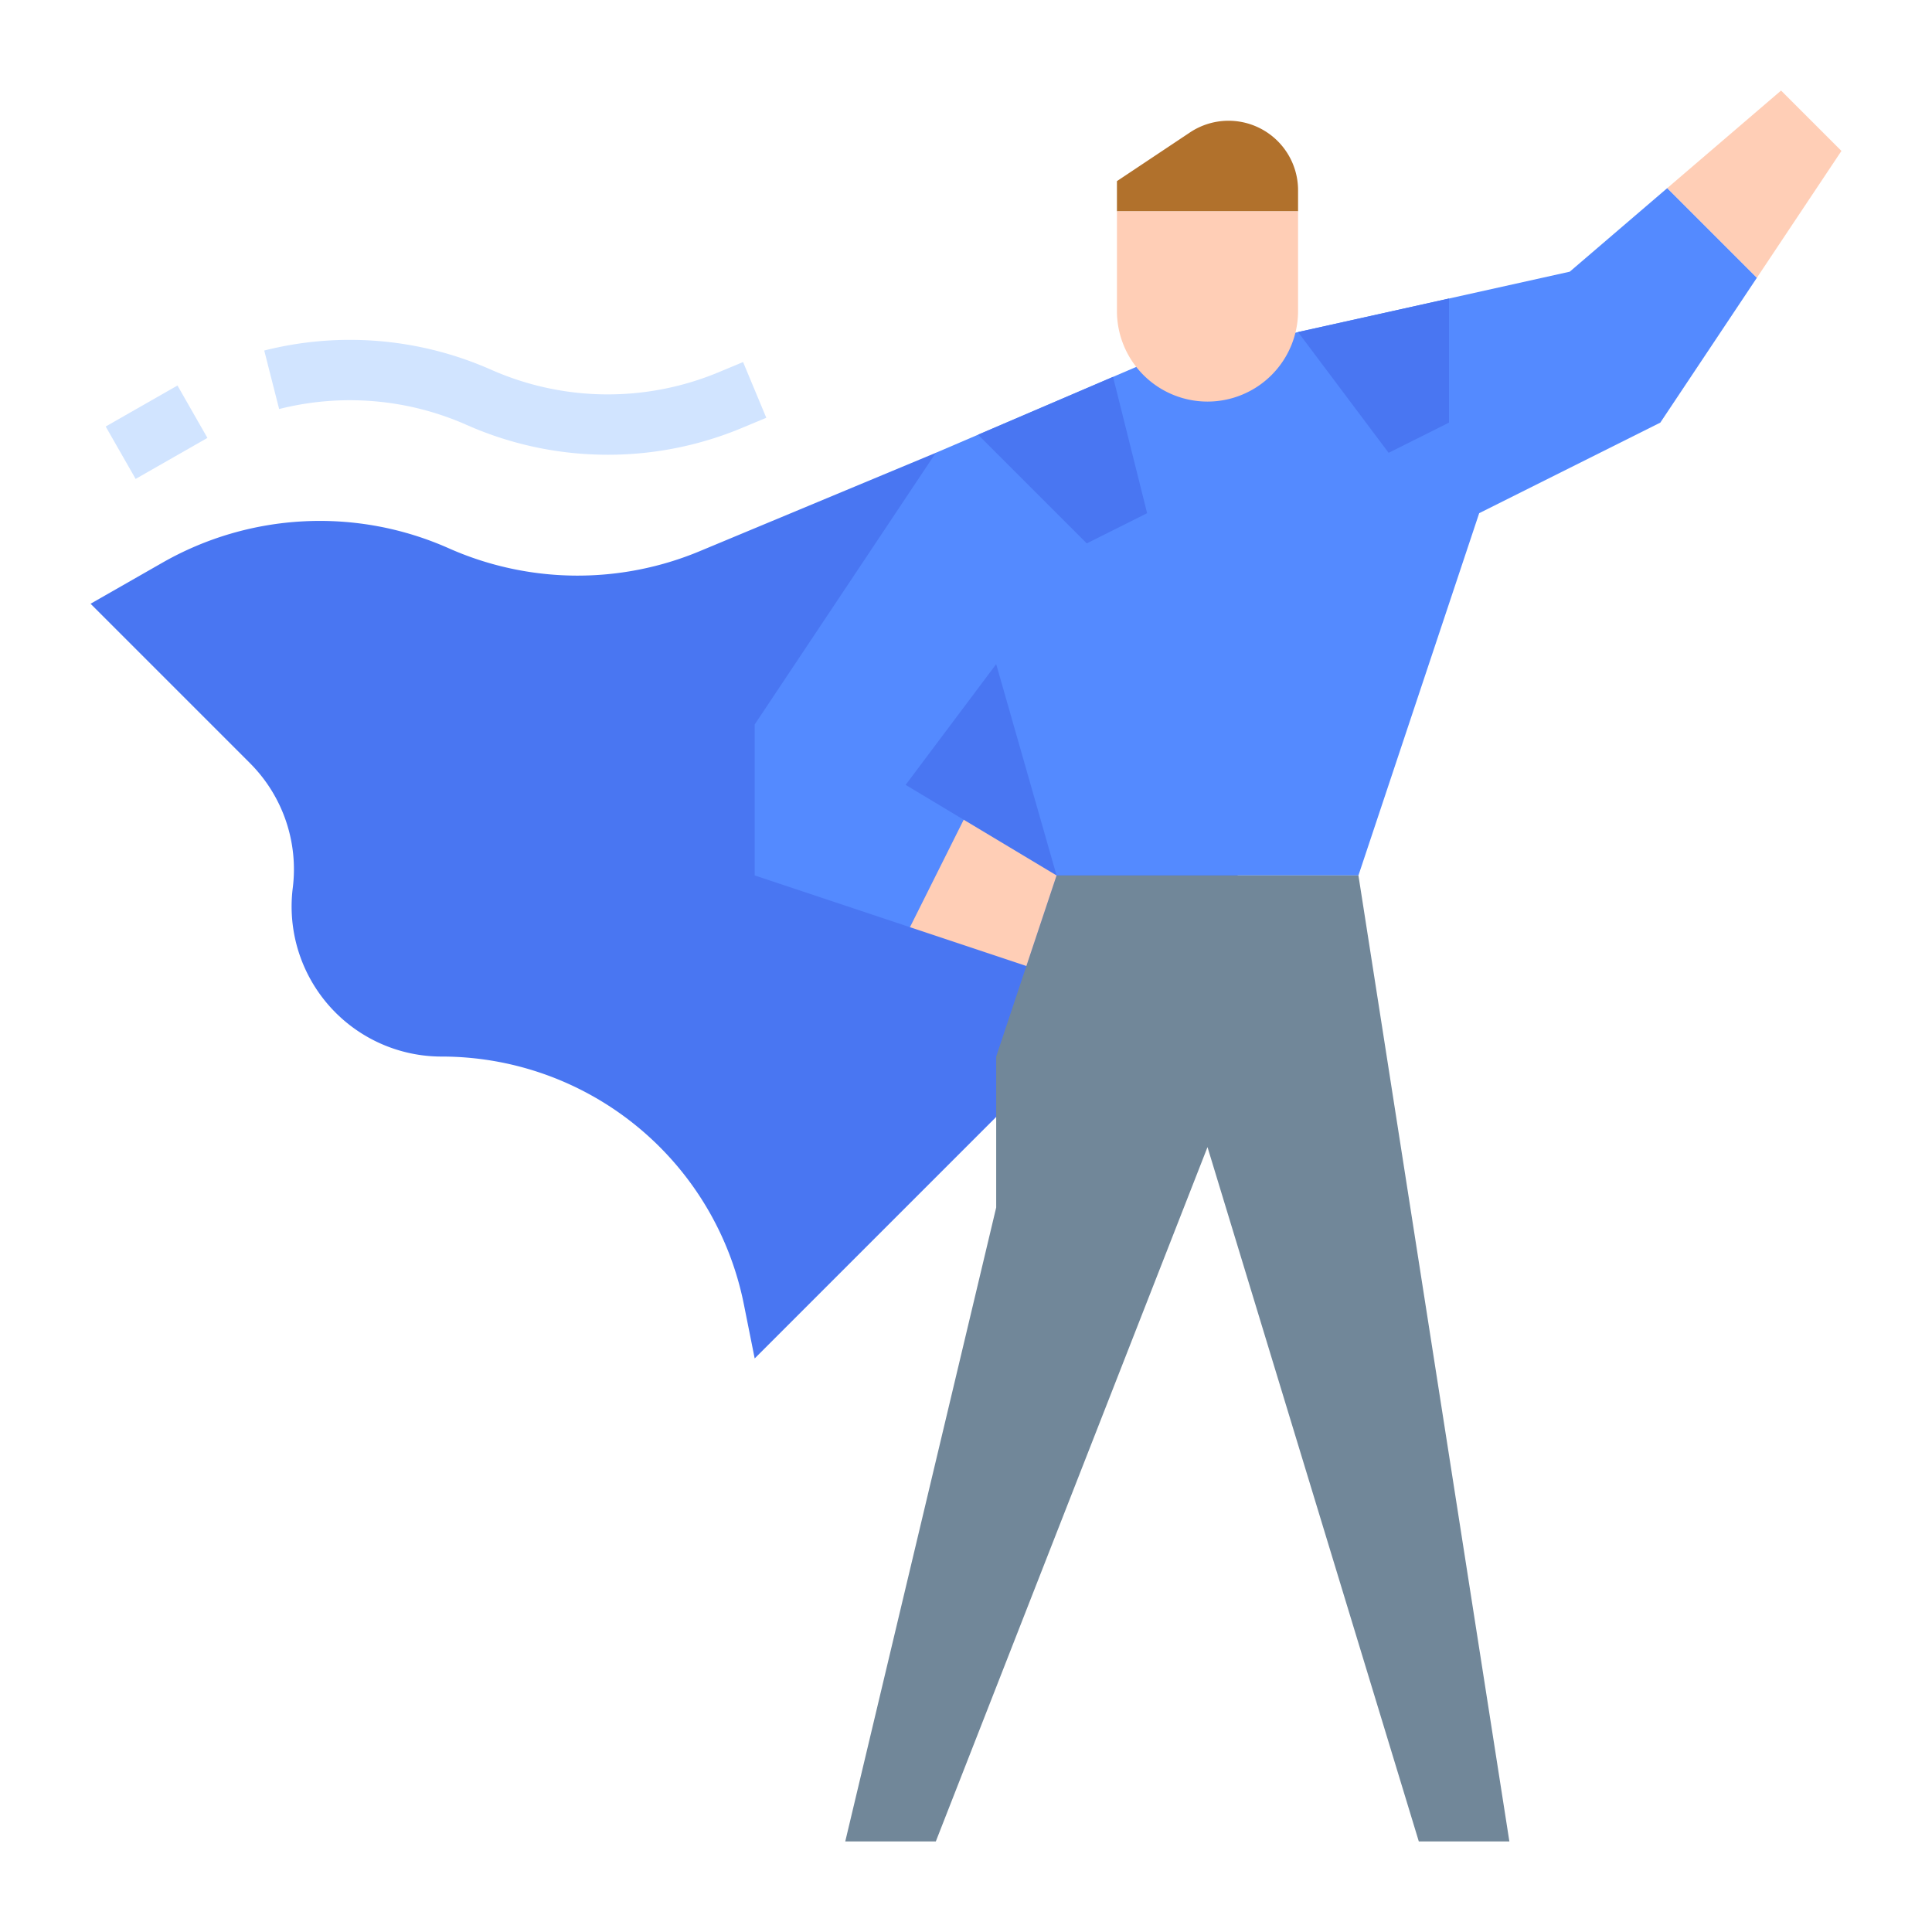
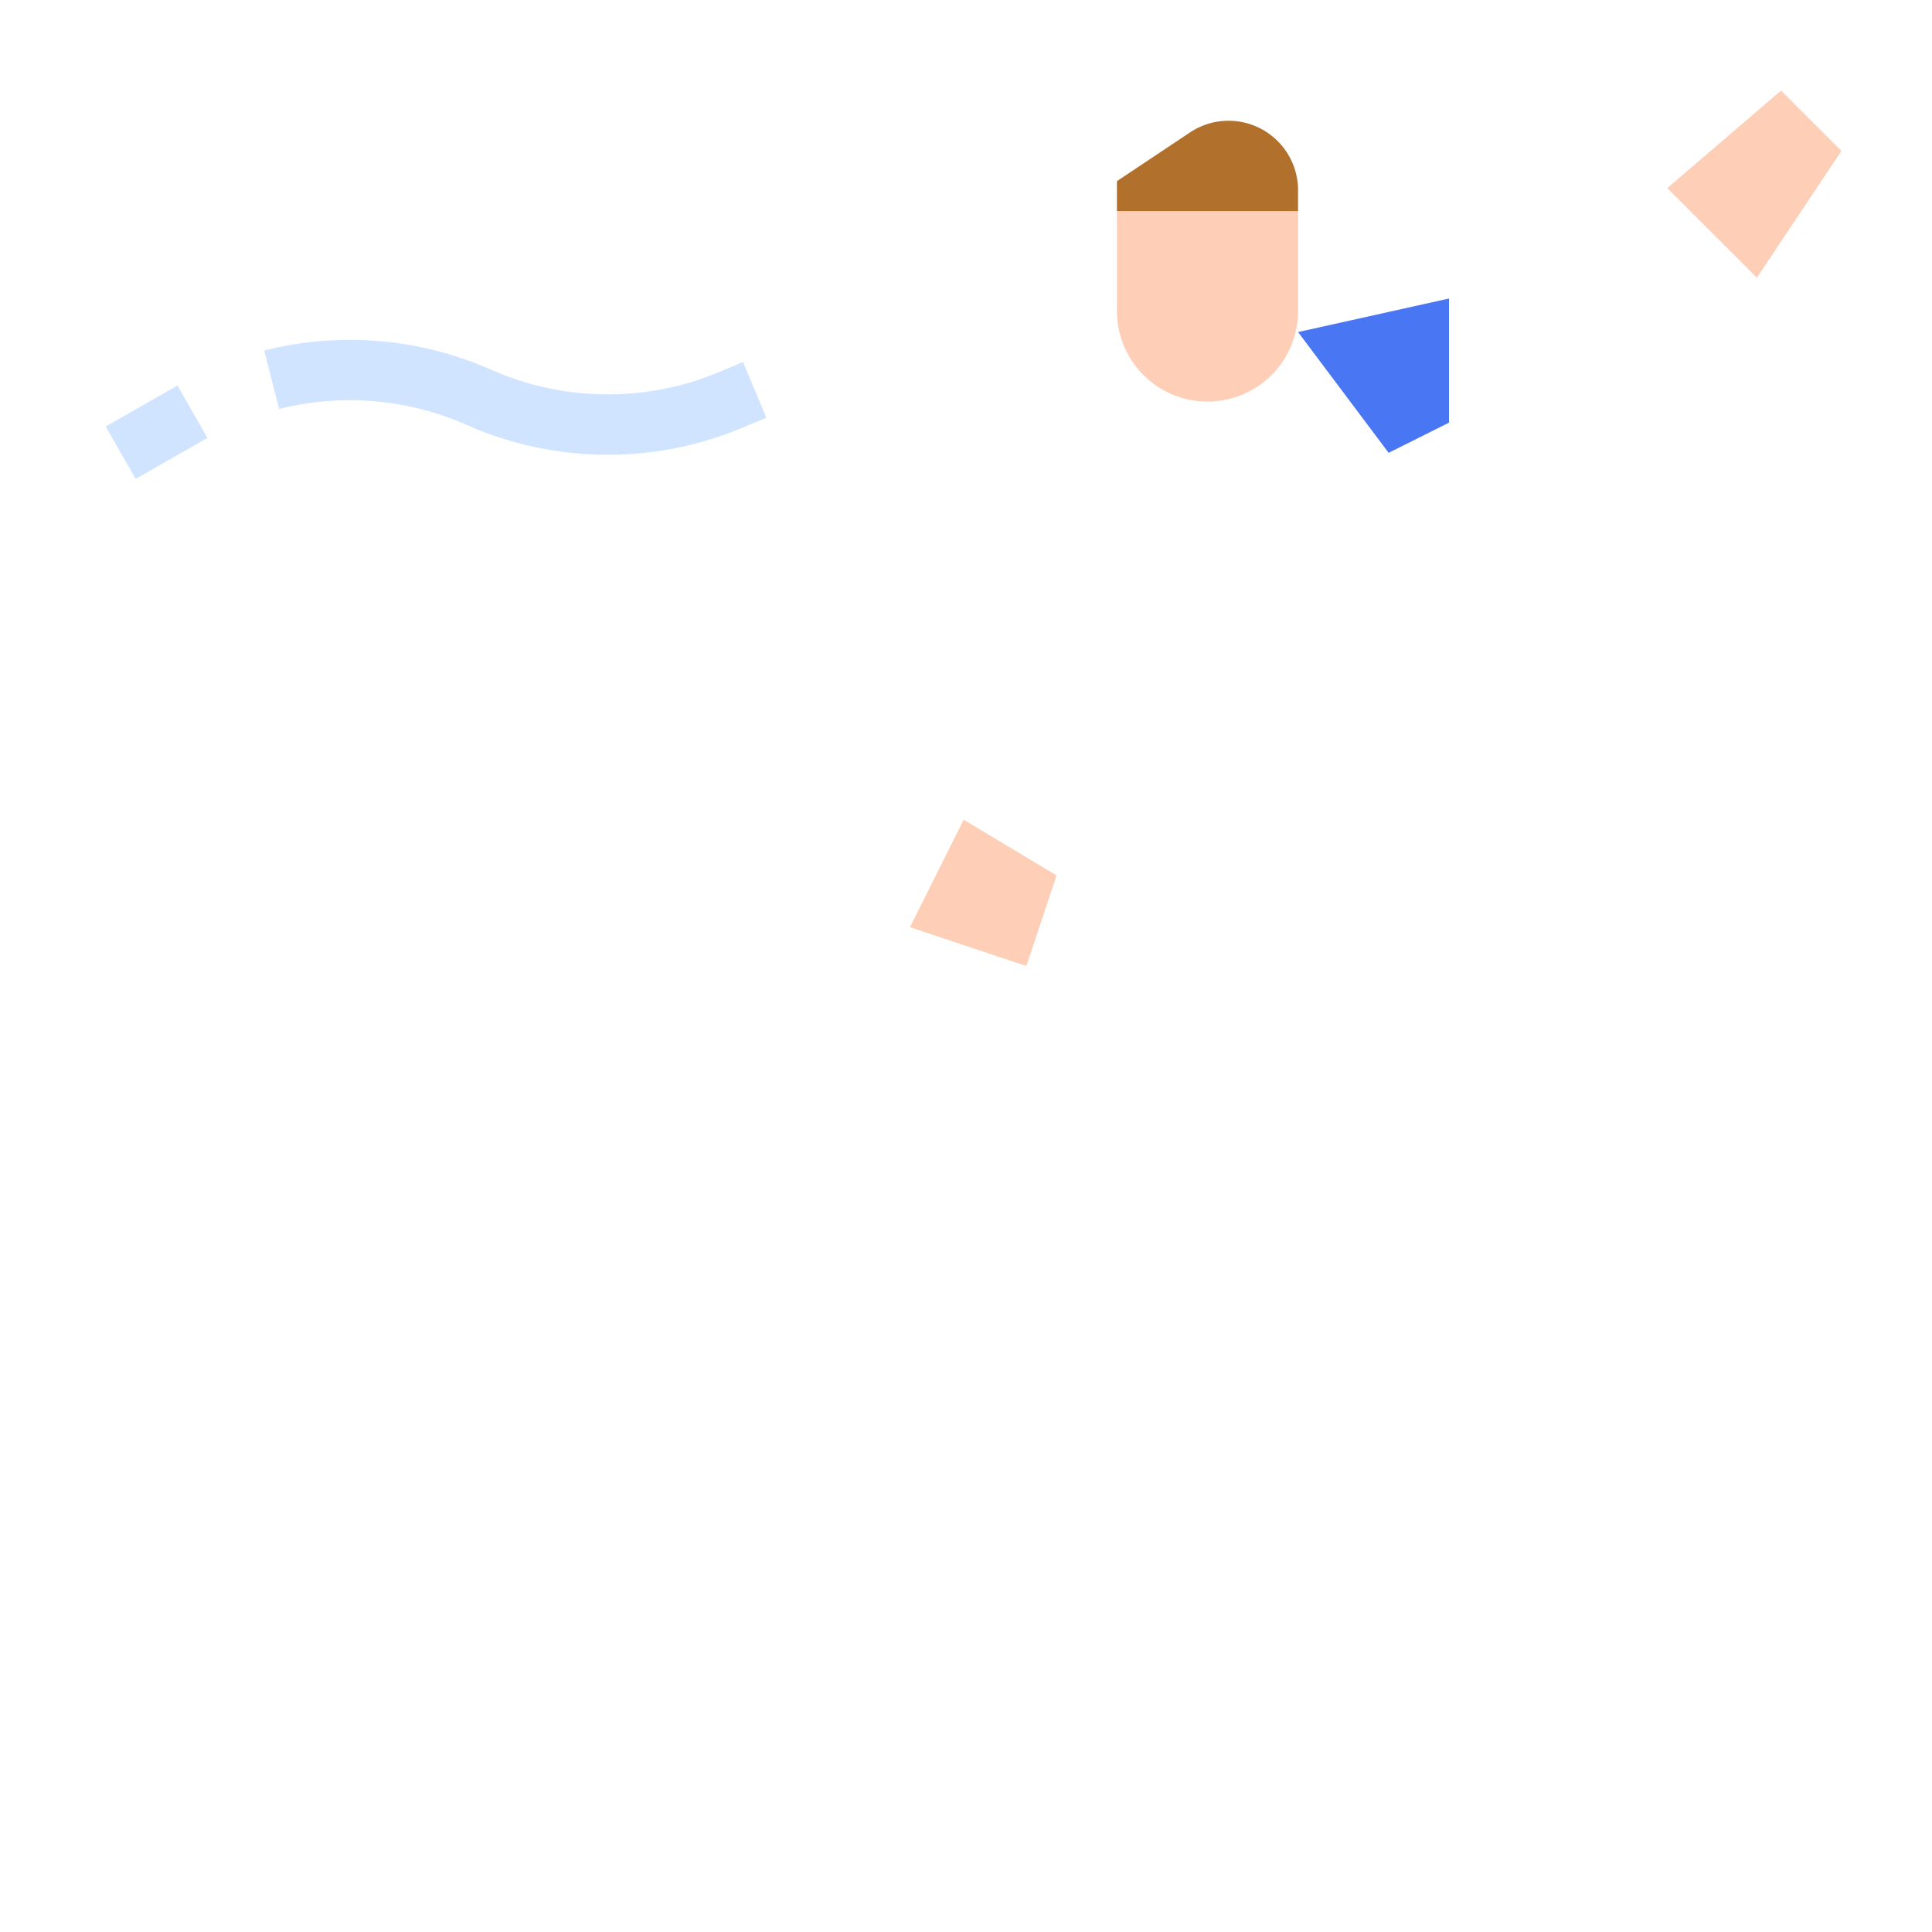
<svg xmlns="http://www.w3.org/2000/svg" viewBox="0 0 512 512">
  <g id="flat">
-     <path d="m264 296-64 64-2.87-14.348a81.668 81.668 0 0 0 -80.082-65.652h-0a39.768 39.768 0 0 1 -39.461-44.7v-0a39.768 39.768 0 0 0 -11.341-33.053l-42.247-42.247 19.027-10.872a84.106 84.106 0 0 1 75.887-3.833h0a84.106 84.106 0 0 0 66.507.779l62.579-26.074h80v176z" fill="#4976f2" />
-     <path d="m336.692 89.624 79.308-17.624 25.846-22.154 23.754 23.754-25.6 38.4-48 24-32 96h-80l-16-56-24 32 15.385 9.231-14.242 28.483-41.143-13.714v-40l48-72 56-24z" fill="#548aff" />
    <path d="m344 56v-5.578a18.422 18.422 0 0 0 -18.422-18.422 18.422 18.422 0 0 0 -10.219 3.094l-19.359 12.906v8z" fill="#b1712c" />
    <path d="m296 56v26.422a24 24 0 0 0 24 24 24 24 0 0 0 24-24v-26.422z" fill="#ffceb6" />
-     <path d="m280 232-16 48v40l-40 168h24l72-184 56 184h24l-40-256z" fill="#718799" />
-     <path d="m259.2 115.2 28.8 28.8 16-8-9.032-36.129z" fill="#4976f2" />
    <path d="m344 88 24 32 16-8v-32.889z" fill="#4976f2" />
    <path d="m30.556 106.564h21.914v16.001h-21.914z" fill="#d1e4ff" transform="matrix(.868 -.496 .496 .868 -51.369 35.69)" />
    <path d="m161.083 120.511a92.19 92.19 0 0 1 -37.418-7.905 76.437 76.437 0 0 0 -49.691-4.206l-3.947-15.506a92.503 92.503 0 0 1 60.137 5.091 76.407 76.407 0 0 0 60.181.705l6.579-2.741 6.154 14.77-6.579 2.741a92.129 92.129 0 0 1 -35.415 7.052z" fill="#d1e4ff" />
    <g fill="#ffceb6">
      <path d="m255.385 217.231-14.242 28.483 30.857 10.286 8-24z" />
      <path d="m465.6 73.6-23.754-23.754 30.154-25.846 16 16z" />
    </g>
  </g>
</svg>